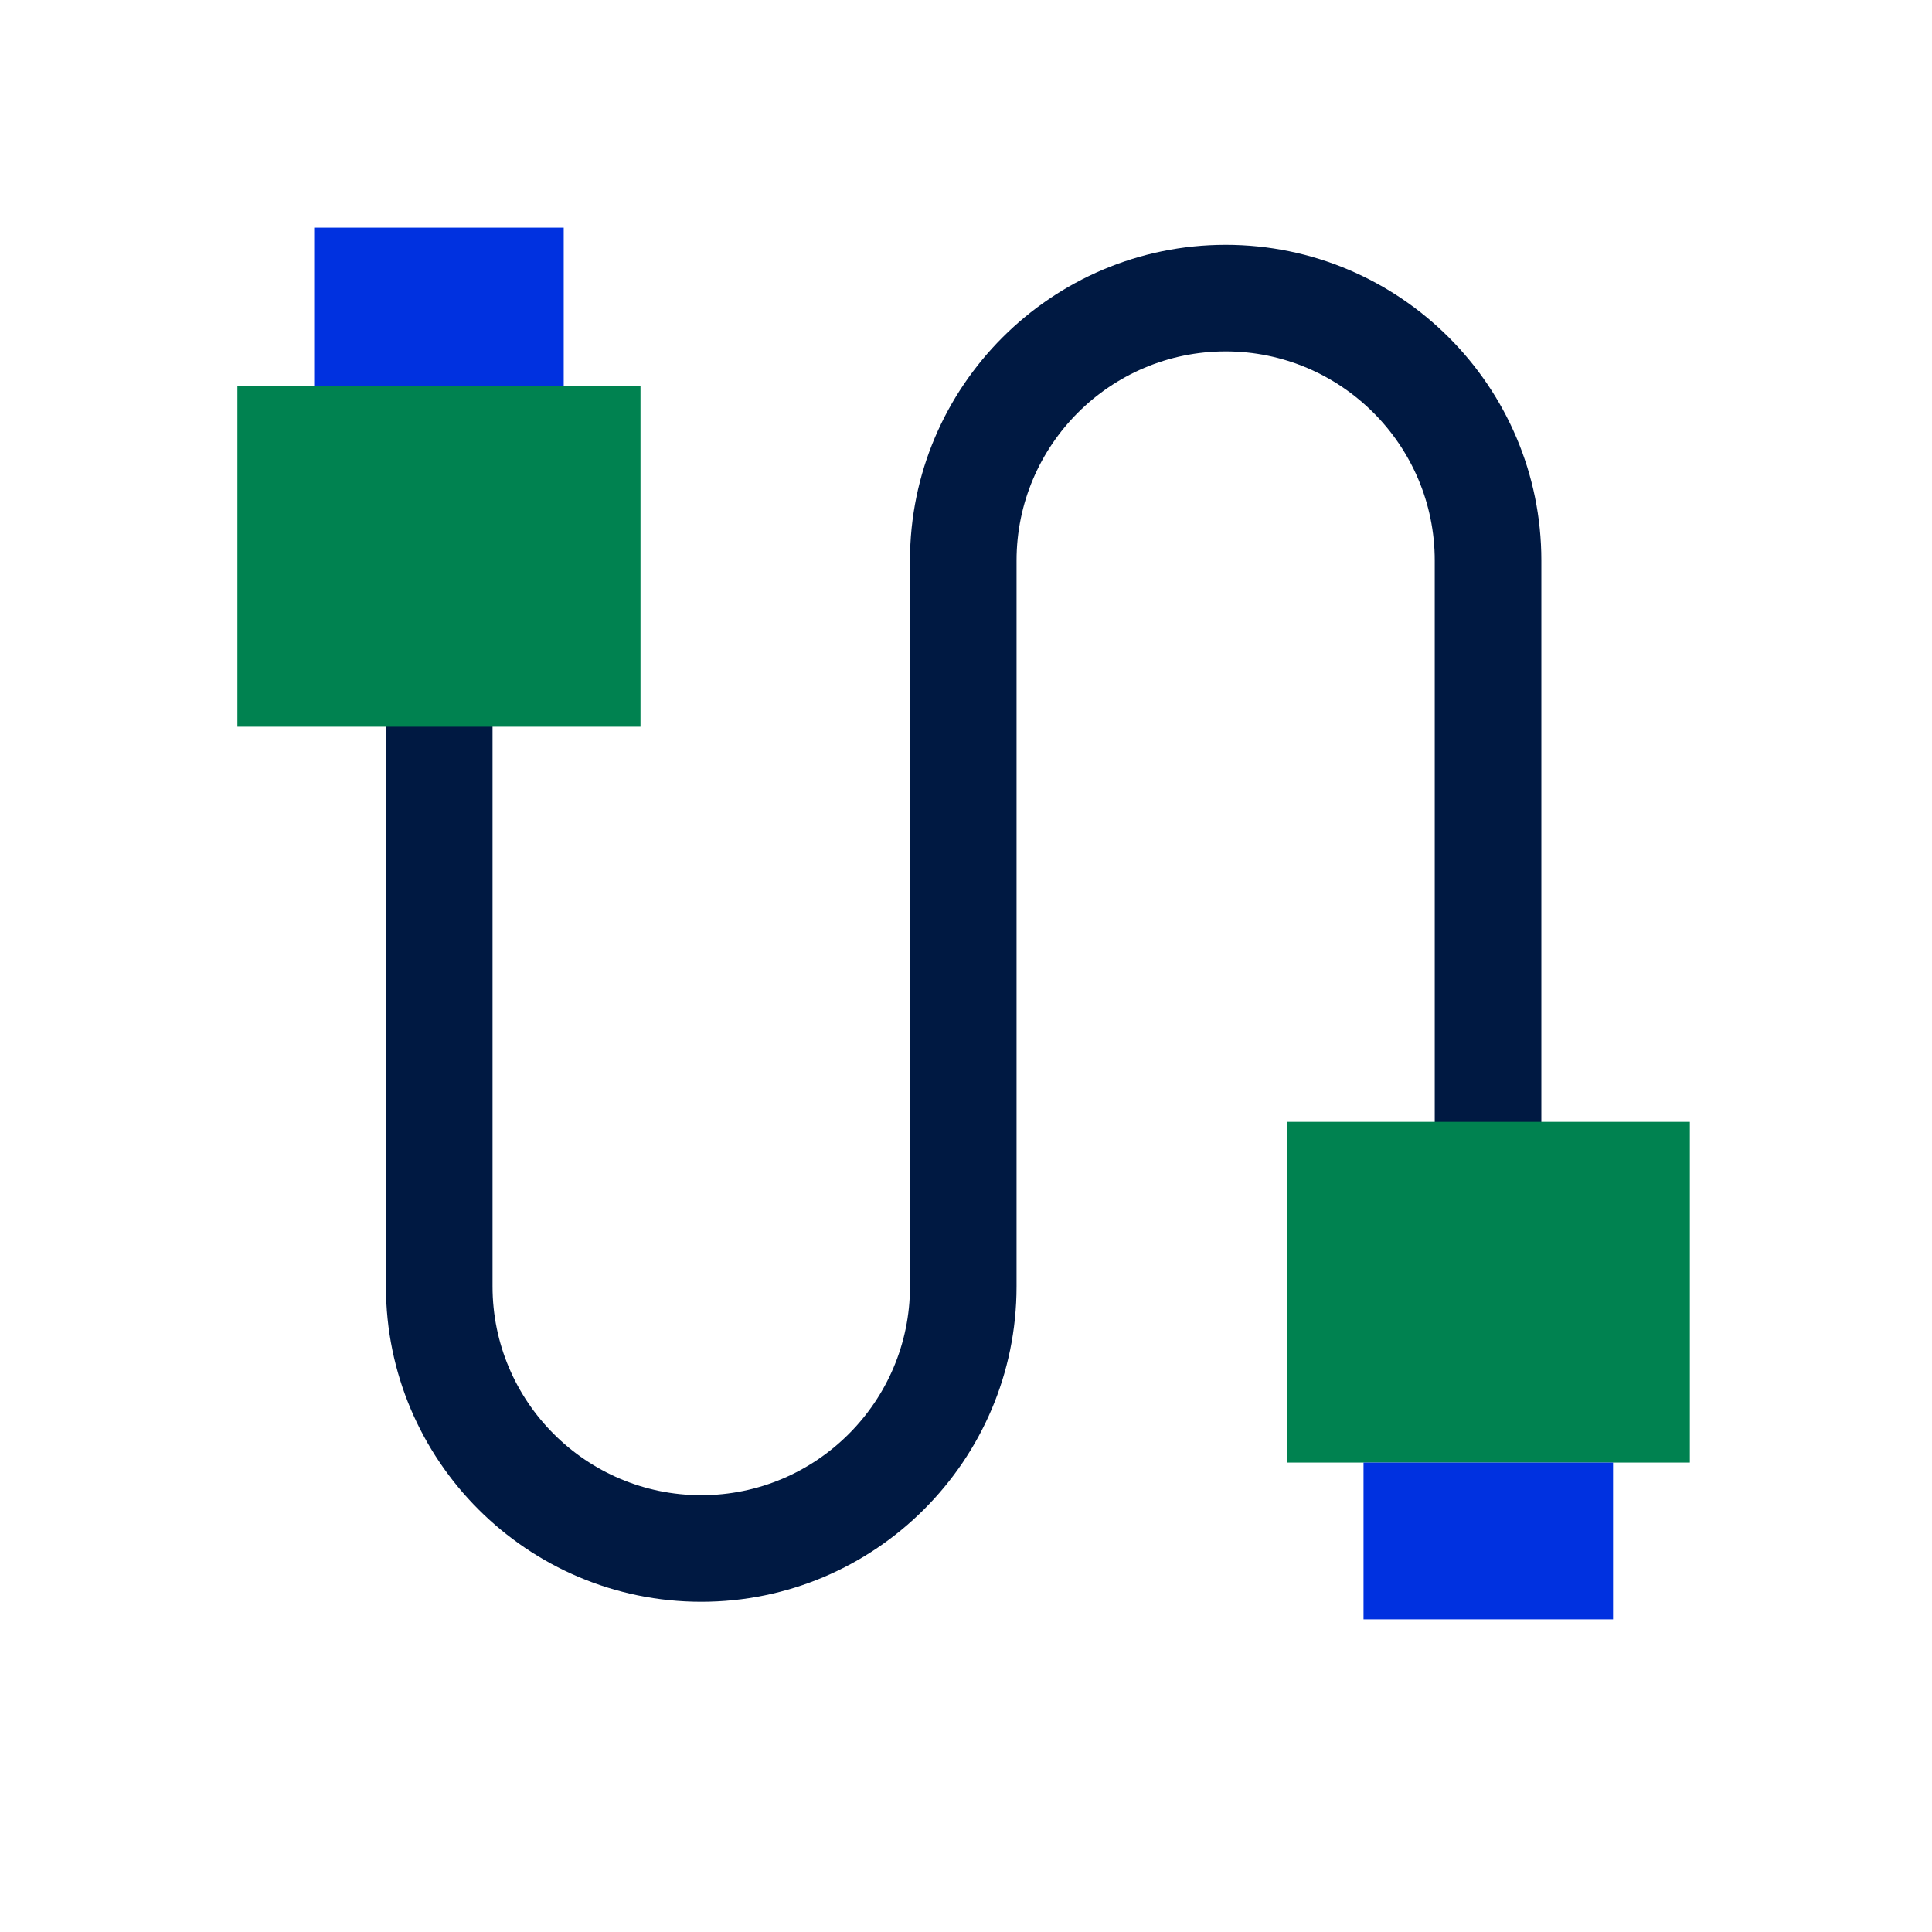
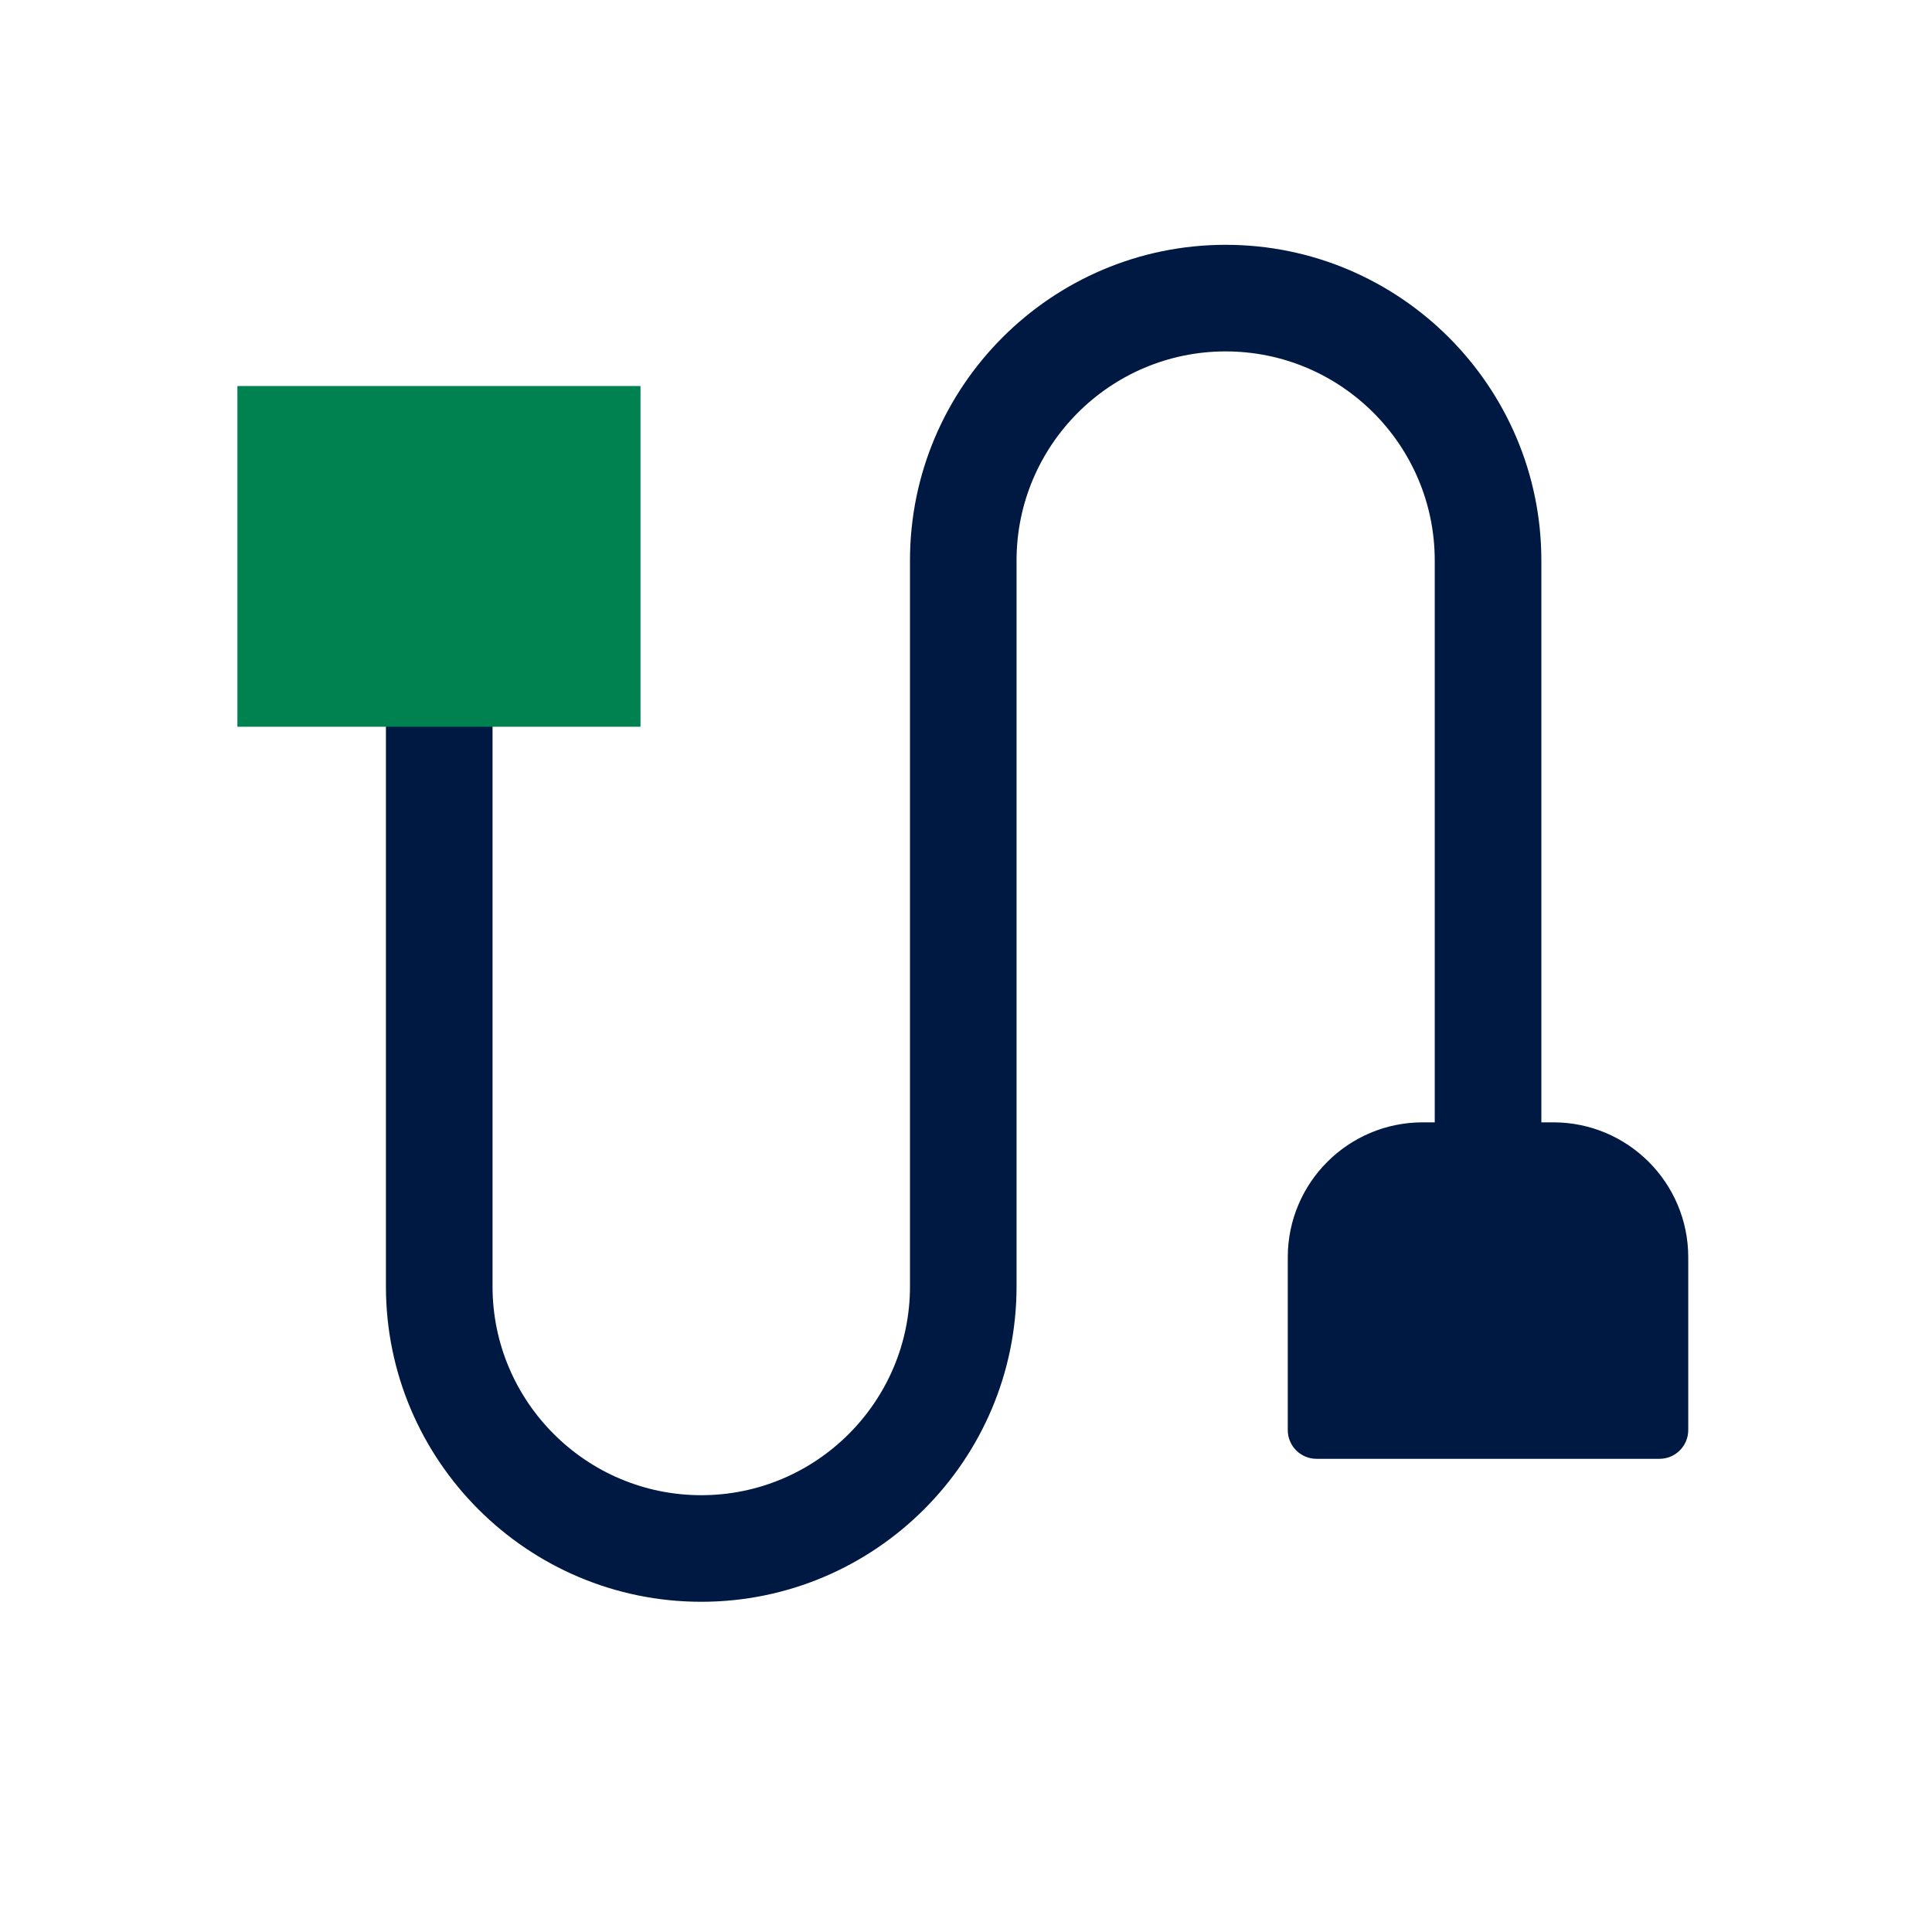
<svg xmlns="http://www.w3.org/2000/svg" id="Pictograms" viewBox="0 0 500 500" version="1.1">
  <defs id="defs571">
    <style id="style569" />
  </defs>
  <g id="g1687" transform="matrix(.537 0 0 .537 61.435 51.05)">
    <g id="g1677">
      <path class="st5" d="M634.18 445.83h-5.75V175.06c0-83.89-68.26-152.14-152.14-152.14-83.88 0-152.14 68.25-152.14 152.14v349.87c0 55.46-45.13 100.59-100.59 100.59s-100.59-45.13-100.59-100.59V253.98h5.76c35.93 0 65.06-29.12 65.06-65.05v-83.25c0-7.66-6.21-13.86-13.87-13.86H14.63c-7.66 0-13.86 6.2-13.86 13.86v83.25c0 35.93 29.12 65.05 65.05 65.05h5.77v270.95c0 83.8 68.18 151.96 151.96 151.96s151.96-68.17 151.96-151.96V175.06c0-55.56 45.2-100.77 100.77-100.77 55.56 0 100.77 45.2 100.77 100.77v270.77h-5.78c-35.93 0-65.05 29.12-65.05 65.05v83.25c0 7.66 6.2 13.86 13.86 13.86h165.28c7.66 0 13.86-6.2 13.86-13.86v-83.25c.01-35.93-29.11-65.05-65.04-65.05z" id="path1675" style="fill:#001942" />
    </g>
    <path transform="rotate(-90 97.137 173.074)" class="st4" id="rect1679" style="fill:#008250" d="M15.03 75.94h164.21v194.27H15.03z" />
-     <path transform="rotate(-90 602.863 527.697)" class="st4" id="rect1681" style="fill:#008250" d="M520.76 430.56h164.21v194.27H520.76z" />
-     <path transform="rotate(-90 97.137 52.808)" class="st3" id="rect1683" style="fill:#0031e0" d="M58.98-7.32h76.32v120.26H58.98z" />
-     <path transform="rotate(-90 602.863 647.577)" class="st3" id="rect1685" style="fill:#0031e0" d="M565.09 587.44h75.55V707.7h-75.55z" />
  </g>
</svg>